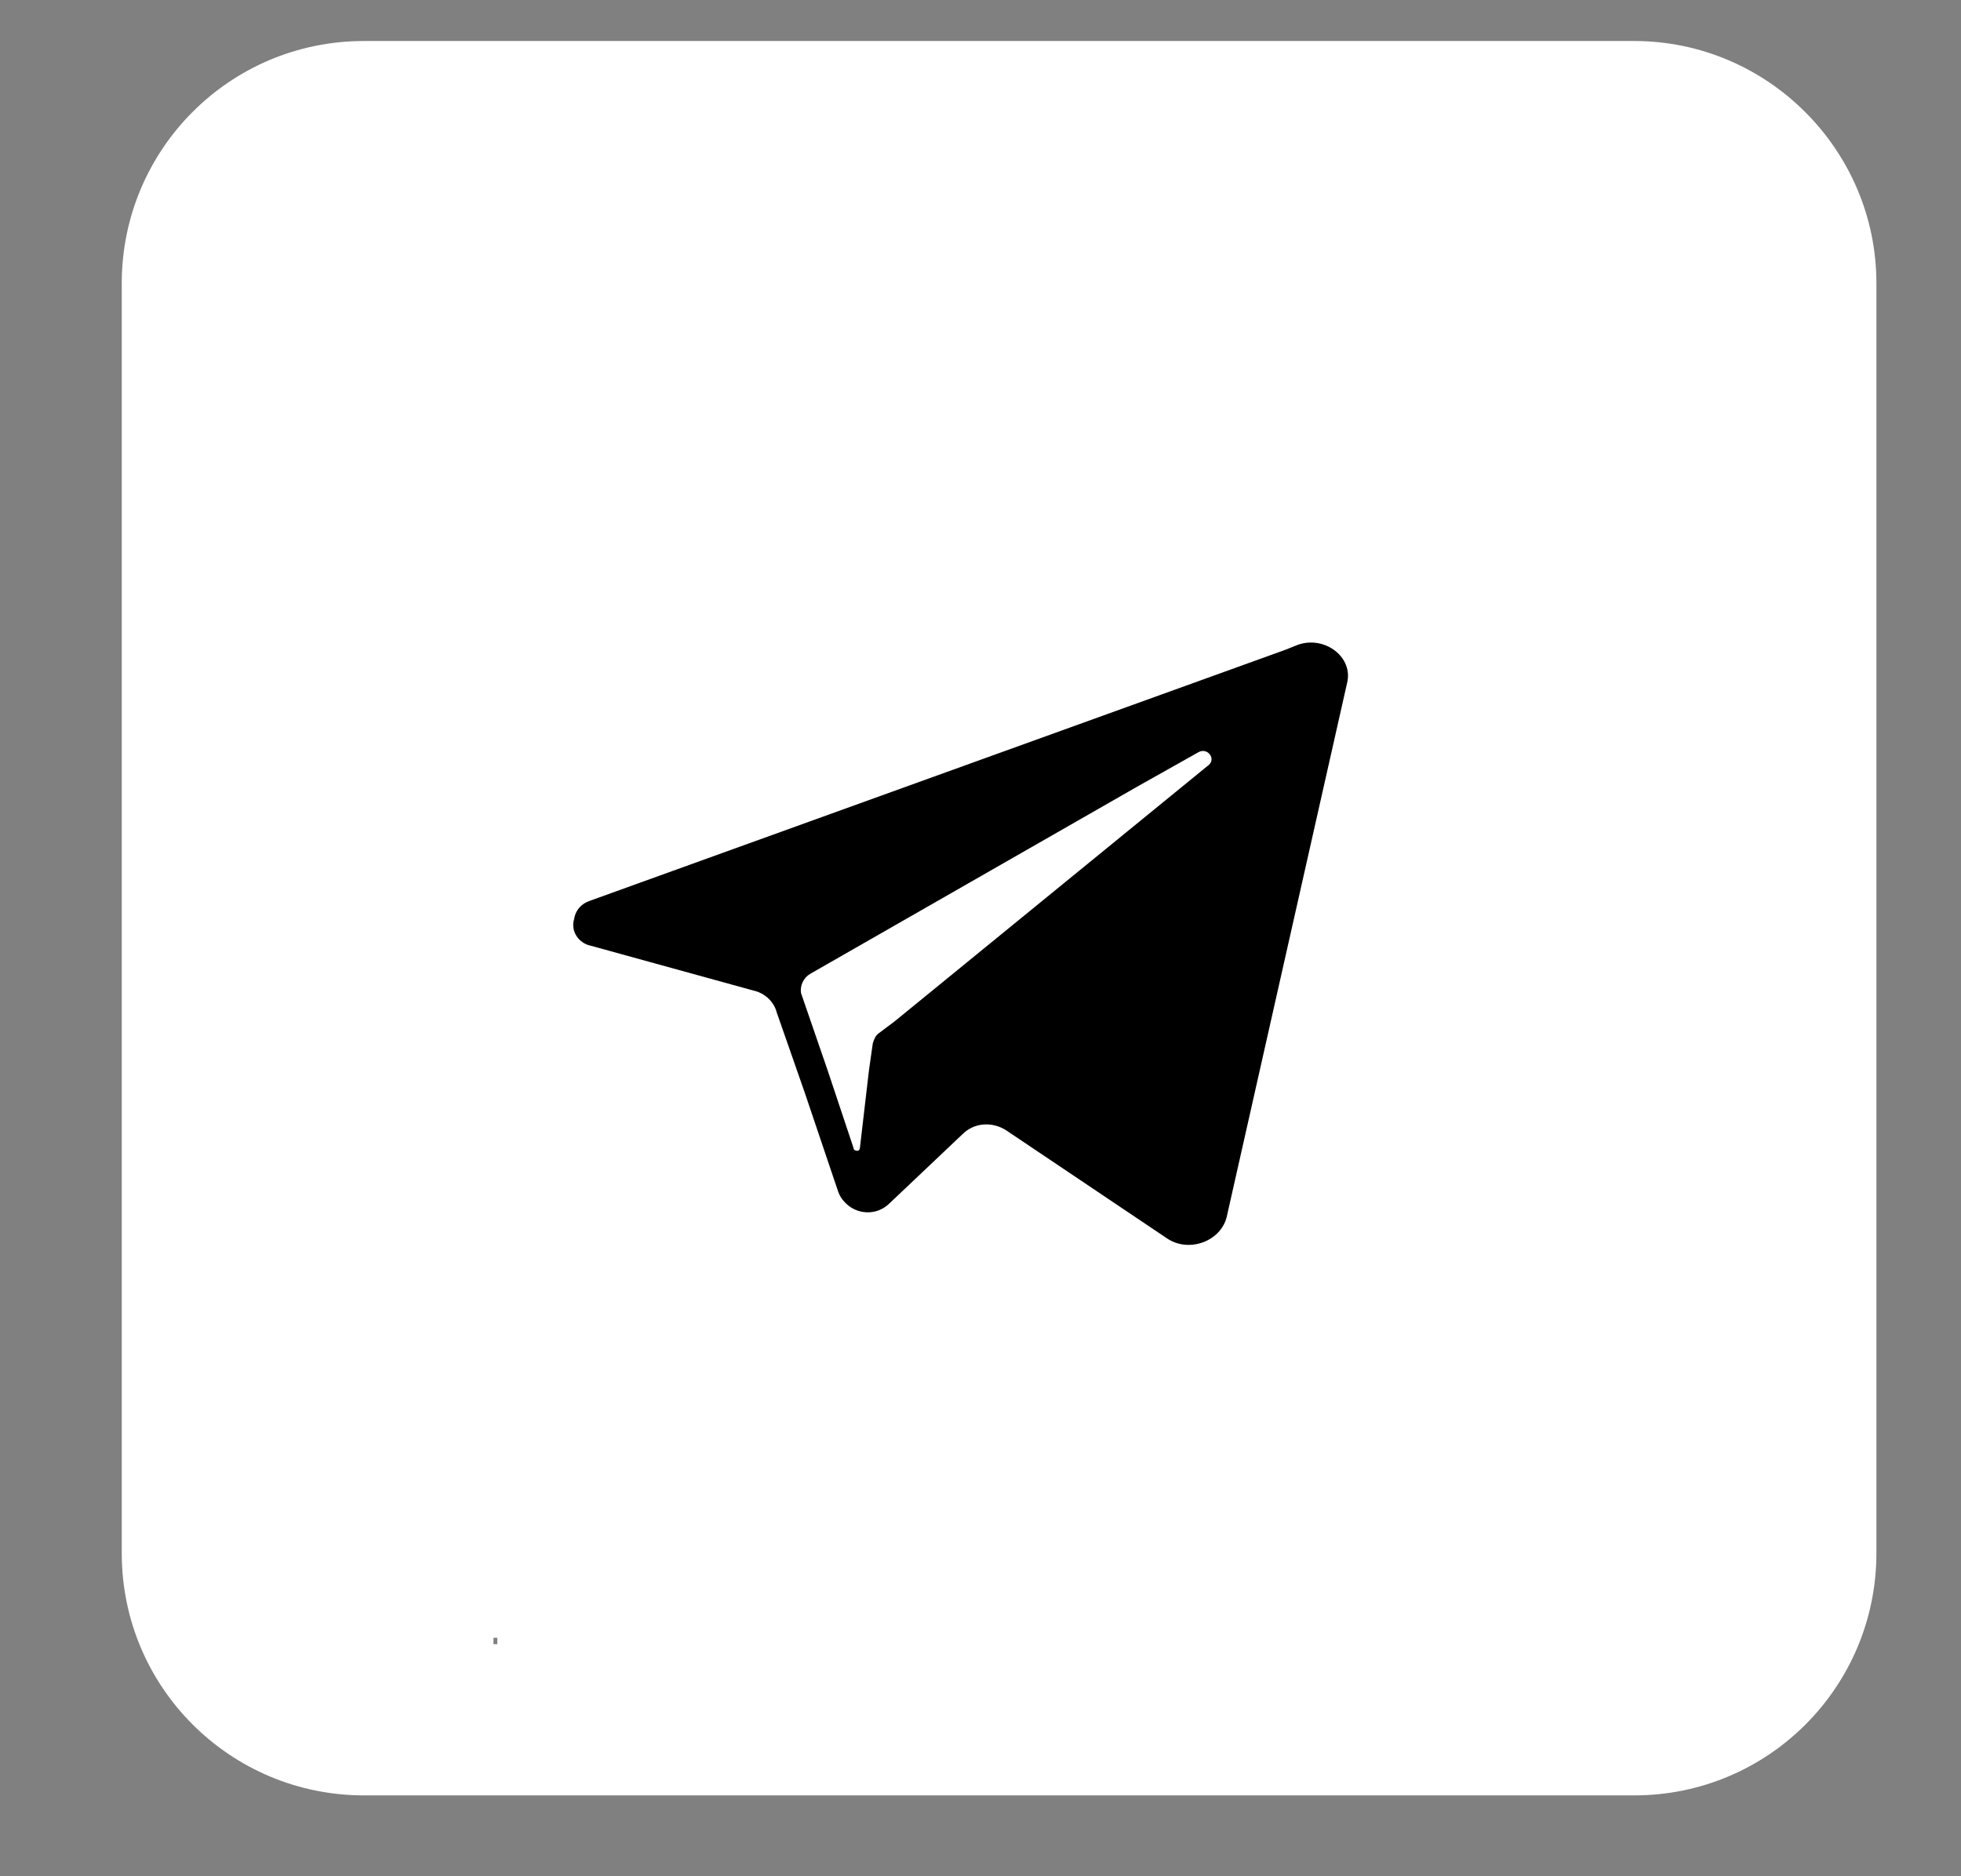
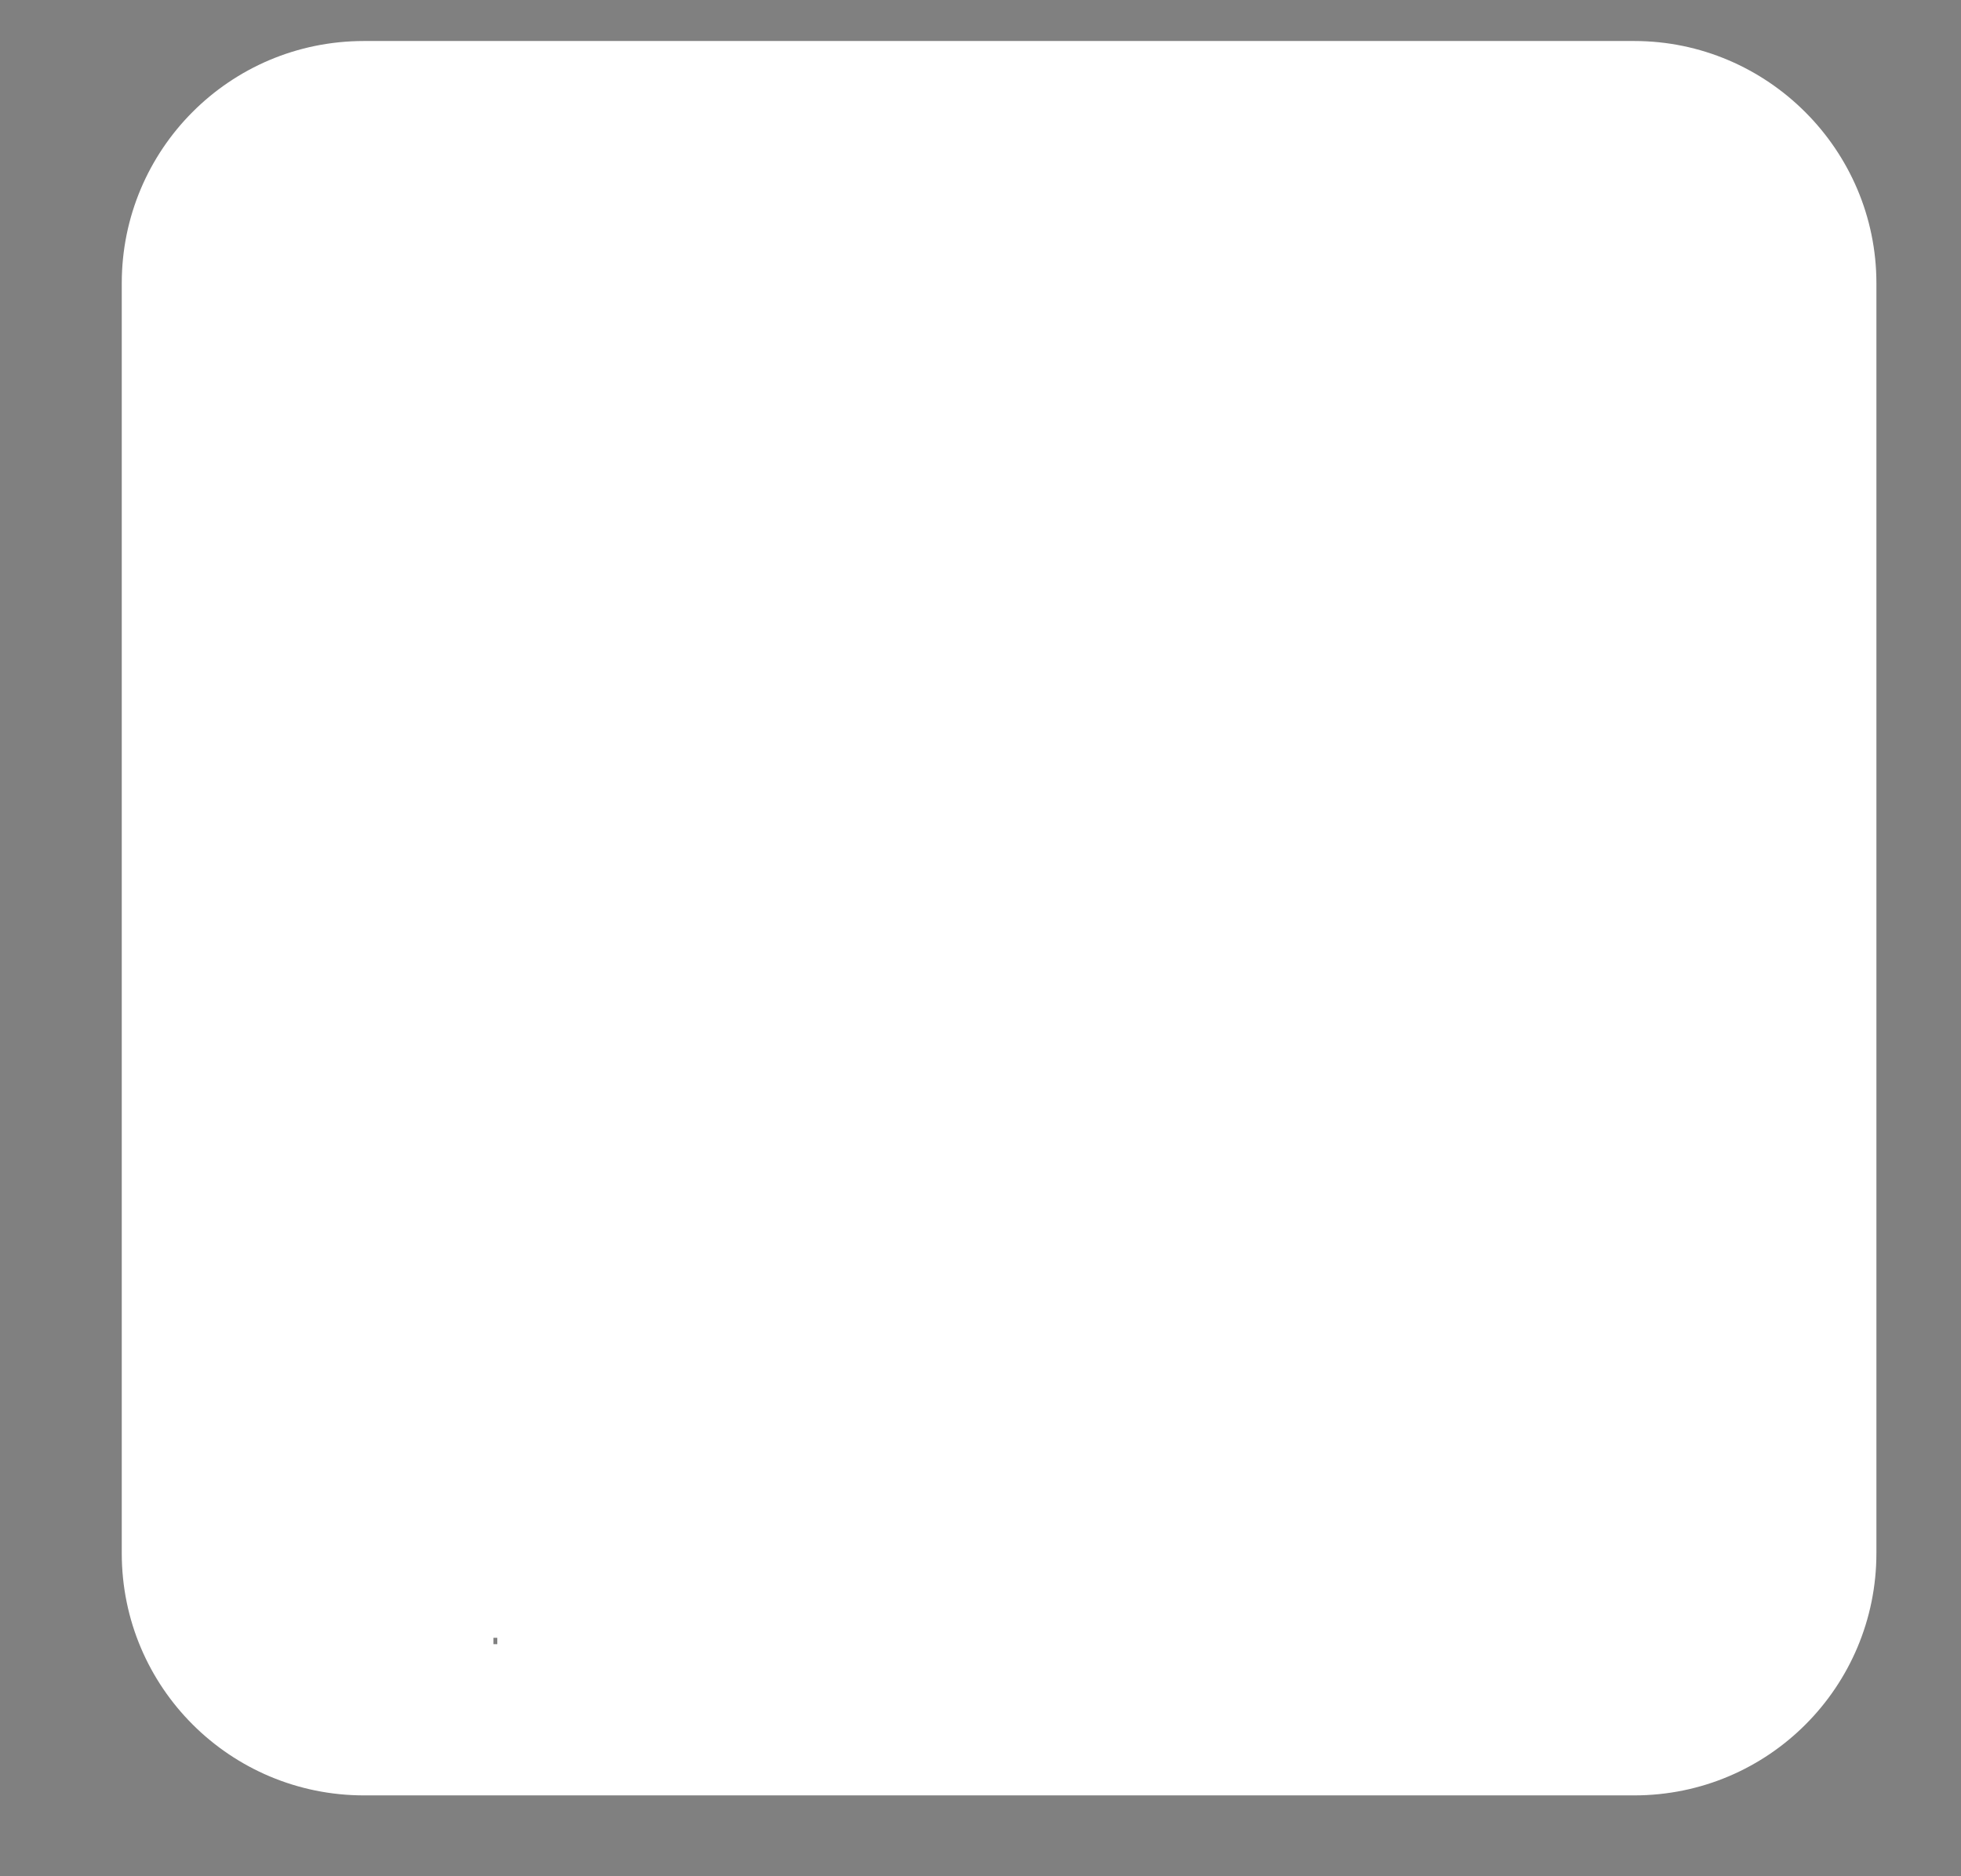
<svg xmlns="http://www.w3.org/2000/svg" xml:space="preserve" style="max-height: 500px" viewBox="77.4 77.4 153 146.4" y="0px" x="0px" id="Layer_1" version="1.1" width="153" height="146.4">
  <rect x="77.4" y="77.4" width="153" height="146.4" fill="#808080" stroke="none" />
  <style type="text/css">
	.st0{fill:#FFFFFF;}
</style>
  <g>
    <path d="M204.9,80.6h-99.1c-10.5,0-18.9,8.5-18.9,18.9v99.1c0,10.5,8.5,18.9,18.9,18.9h99.1c10.5,0,18.9-8.5,18.9-18.9&#10;&#09;&#09;V99.5C223.8,89.1,215.3,80.6,204.9,80.6z M115.9,205.7v-0.5h0.3v0.5H115.9z" class="st0" />
-     <path d="M123.5,151.2l12.7,3.5c0.9,0.2,1.6,0.9,1.8,1.7l2.2,6.3l2.6,7.7c0.1,0.3,0.3,0.6,0.5,0.8c0.9,1,2.5,1.1,3.5,0.1l5.7-5.4&#10;&#09;&#09;c0.9-0.9,2.3-1,3.4-0.3l12.5,8.4c1.7,1.2,4.2,0.3,4.7-1.6l9.4-41.7c0.5-2-1.7-3.7-3.8-3l-1,0.4l-54.3,19.6&#10;&#09;&#09;c-0.6,0.2-1.1,0.7-1.2,1.4C121.9,150,122.5,151,123.5,151.2z M140.6,153.4l25.5-14.6l4.8-2.7c0.7-0.4,1.4,0.5,0.8,1l-24.5,20&#10;&#09;&#09;L146,158c-0.3,0.2-0.4,0.5-0.5,0.8l-0.3,2.1l-0.7,6c0,0.2-0.1,0.3-0.2,0.3c-0.2,0-0.3-0.1-0.3-0.2l-2-6l-2.1-6.1&#10;&#09;&#09;C139.8,154.3,140.1,153.7,140.6,153.4z" />
  </g>
</svg>